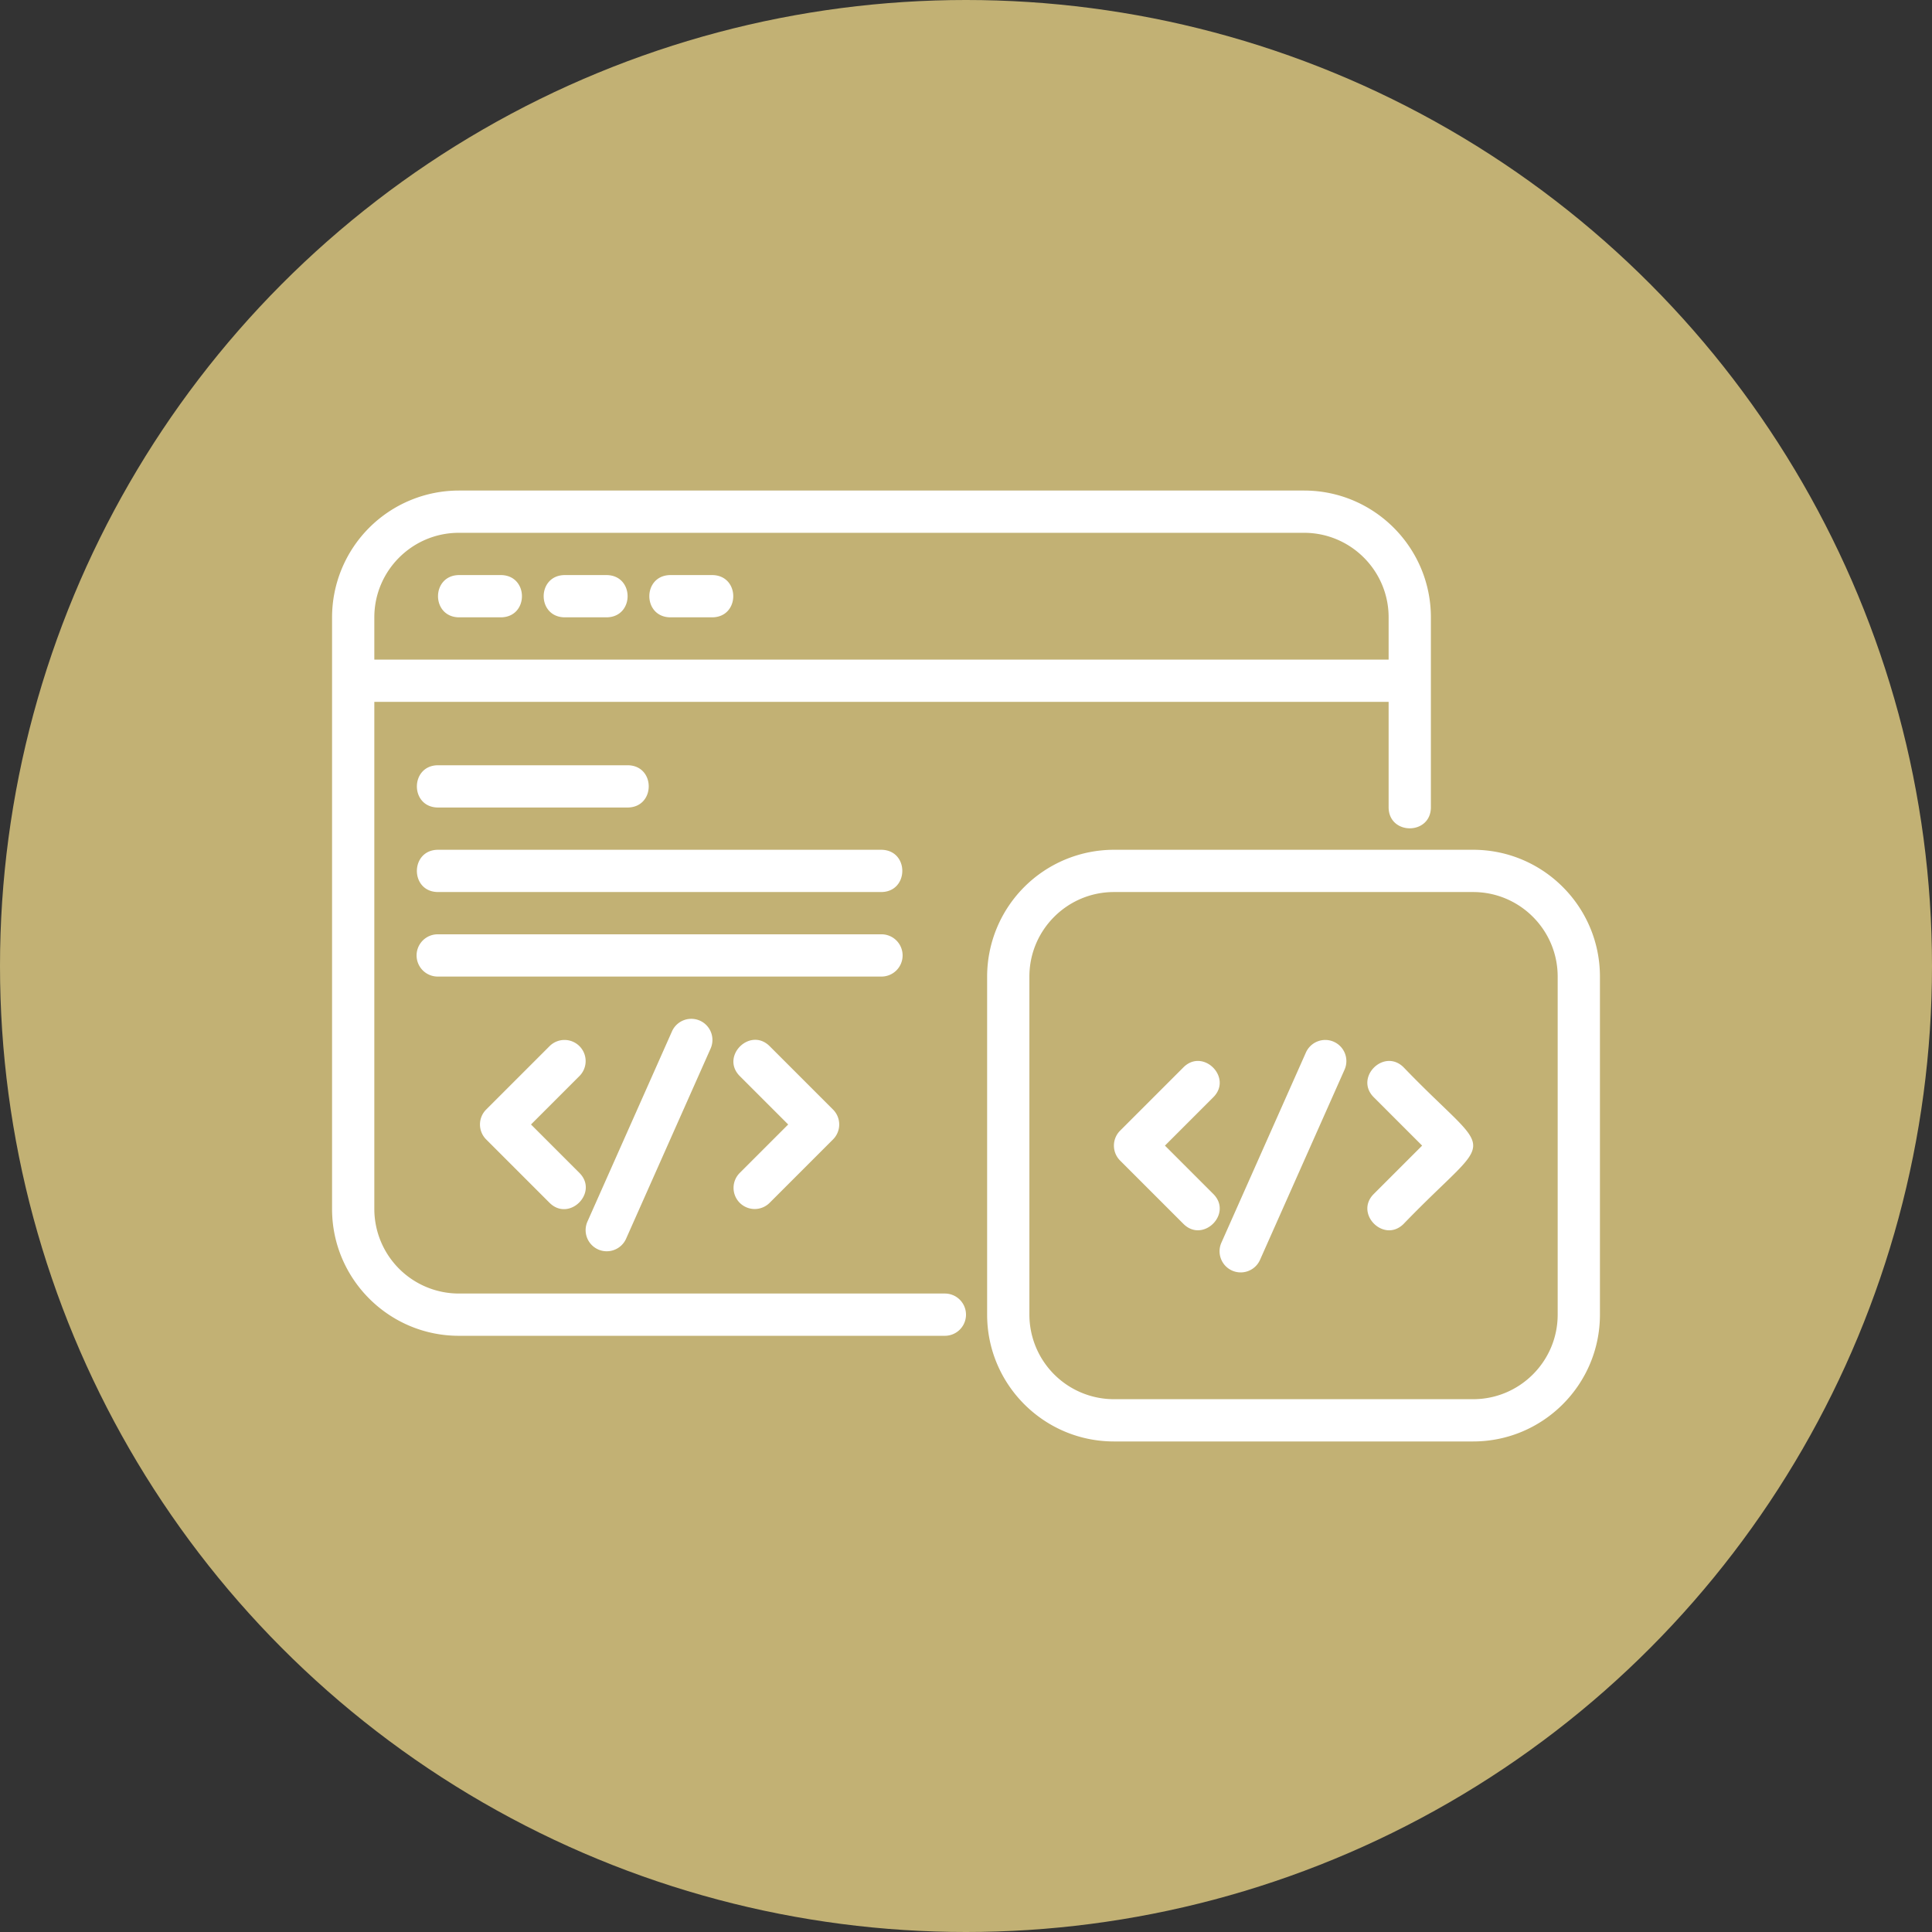
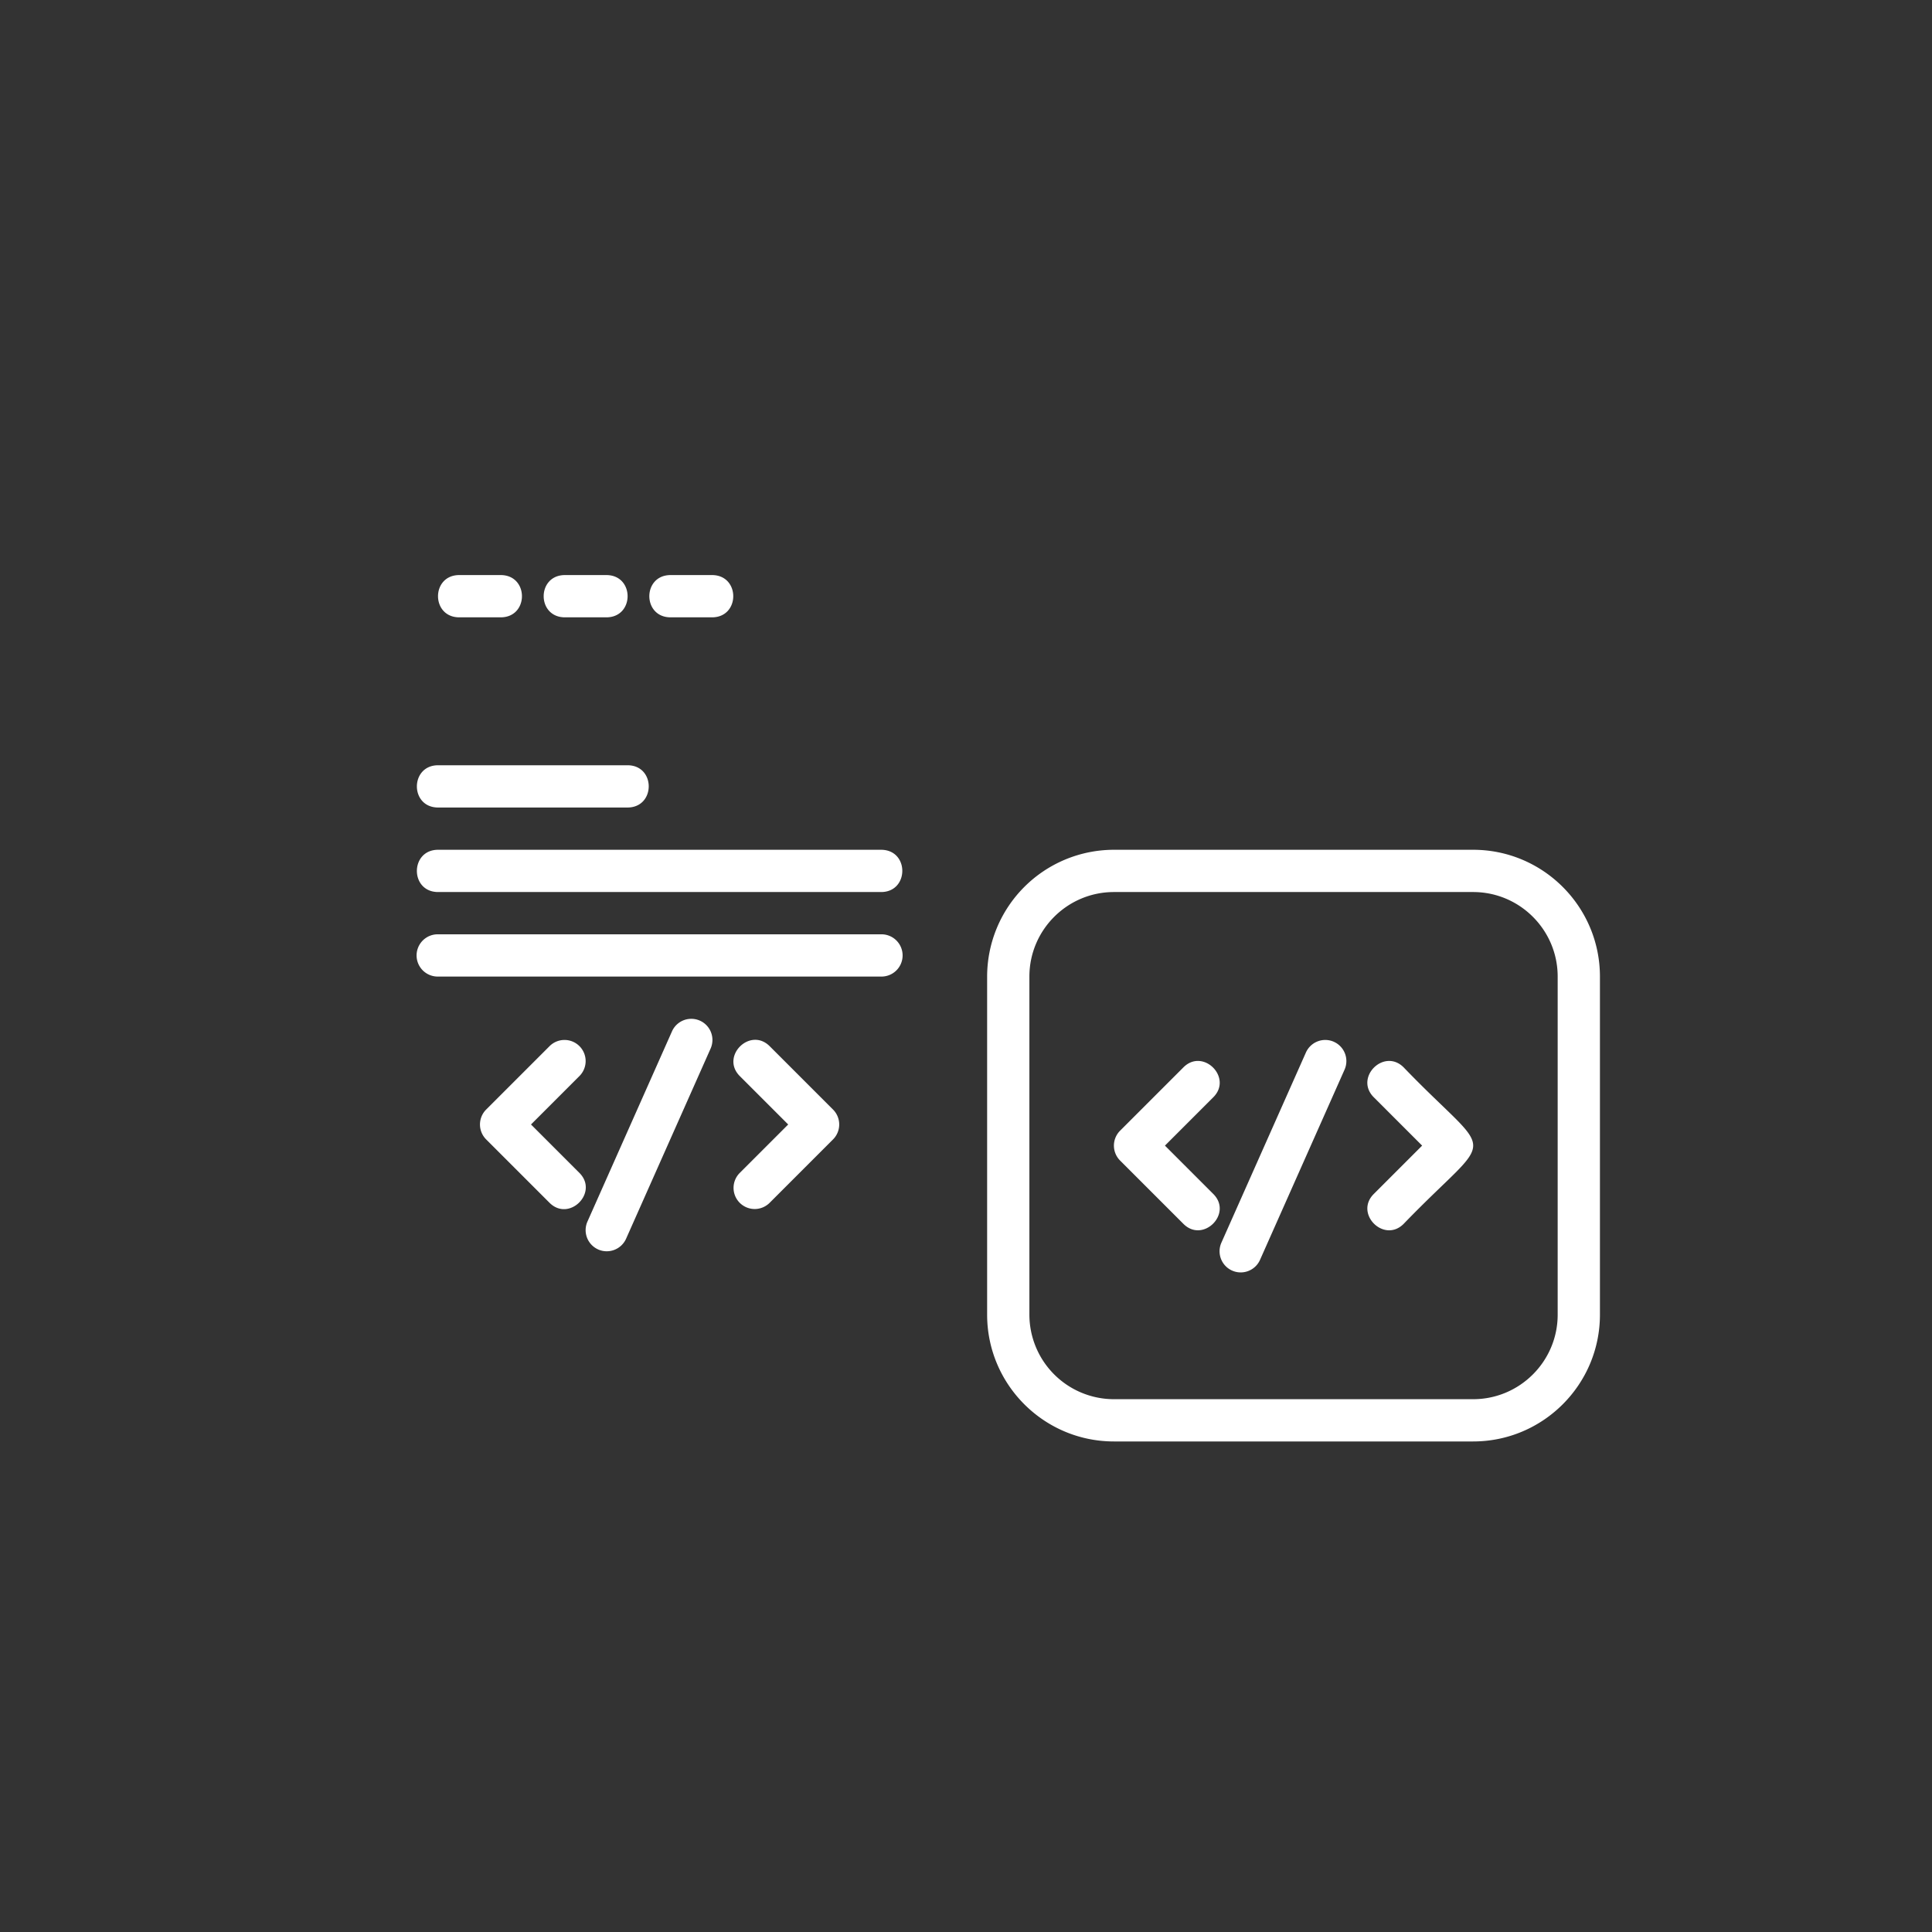
<svg xmlns="http://www.w3.org/2000/svg" width="512" height="512" viewBox="0 0 64 64" style="enable-background:new 0 0 512 512" xml:space="preserve">
  <rect x="0" y="0" width="64" height="64" fill="#333333" stroke="none" />
-   <circle r="32" cx="32" cy="32" fill="#c2b174" />
  <g fill="#fff">
-     <path d="M15.2 44.25h16.1a.7.7 0 1 0 0-1.4H15.2a2.803 2.803 0 0 1-2.8-2.8v-16.8H46v3.5c.01.917 1.388.921 1.4 0v-6.3c0-2.316-1.884-4.2-4.2-4.2h-28a4.204 4.204 0 0 0-4.2 4.2v19.6c0 2.316 1.884 4.2 4.2 4.2zm-2.8-23.8c0-1.544 1.256-2.8 2.8-2.8h28c1.544 0 2.8 1.256 2.8 2.8v1.4H12.4z" data-original="#000000" />
    <path d="M16.6 19.05h-1.4c-.92.015-.92 1.385 0 1.4h1.4c.92-.015.92-1.385 0-1.4zm3.5 0h-1.4c-.92.015-.92 1.385 0 1.4h1.4c.92-.015.92-1.385 0-1.4zm3.5 0h-1.4c-.92.015-.92 1.385 0 1.4h1.4c.92-.015.92-1.385 0-1.4zm-2.8 6.3h-6.3c-.918.015-.922 1.385 0 1.4h6.3c.918-.015.922-1.385 0-1.4zm-6.3 4.2h14.7c.916-.014.924-1.384 0-1.4H14.5c-.917.014-.923 1.385 0 1.4zm15.4 2.1a.7.7 0 0 0-.7-.7H14.5a.7.7 0 1 0 0 1.4h14.7a.7.7 0 0 0 .7-.7zm-10.705 3.005a.7.7 0 0 0-.99 0l-2.1 2.1a.7.7 0 0 0 0 .99l2.1 2.1c.65.644 1.635-.34.99-.99L17.59 37.25l1.605-1.605a.7.7 0 0 0 0-.99zm5.31 5.19a.7.7 0 0 0 .99 0l2.1-2.1a.7.7 0 0 0 0-.99l-2.1-2.1c-.65-.644-1.635.339-.99.99l1.605 1.605-1.605 1.605a.7.7 0 0 0 0 .99zm-4.69 1.545a.702.702 0 0 0 .925-.356l2.8-6.3a.7.7 0 0 0-1.28-.568l-2.8 6.3a.7.7 0 0 0 .356.924zm20.38-1.835L38.59 37.95l1.605-1.605c.644-.648-.34-1.635-.99-.99l-2.1 2.1a.7.7 0 0 0 0 .99l2.1 2.1c.65.644 1.635-.34.99-.99zm6.3-4.2c-.65-.644-1.635.34-.99.99l1.605 1.605-1.605 1.605c-.644.65.34 1.635.99.99 3.08-3.194 3.069-2.002 0-5.19zm-2.31-.845a.702.702 0 0 0-.925.356l-2.8 6.3a.7.7 0 0 0 1.28.568l2.8-6.3a.7.7 0 0 0-.356-.924z" data-original="#000000" />
    <path d="M48.8 28.15H36.9a4.204 4.204 0 0 0-4.2 4.2v11.2c0 2.316 1.884 4.2 4.2 4.2h11.9c2.316 0 4.2-1.884 4.2-4.2v-11.2c0-2.316-1.884-4.2-4.2-4.2zm2.8 15.4c0 1.544-1.256 2.8-2.8 2.8H36.9a2.803 2.803 0 0 1-2.8-2.8v-11.2c0-1.544 1.256-2.8 2.8-2.8h11.9c1.544 0 2.8 1.256 2.8 2.8z" data-original="#000000" />
  </g>
</svg>